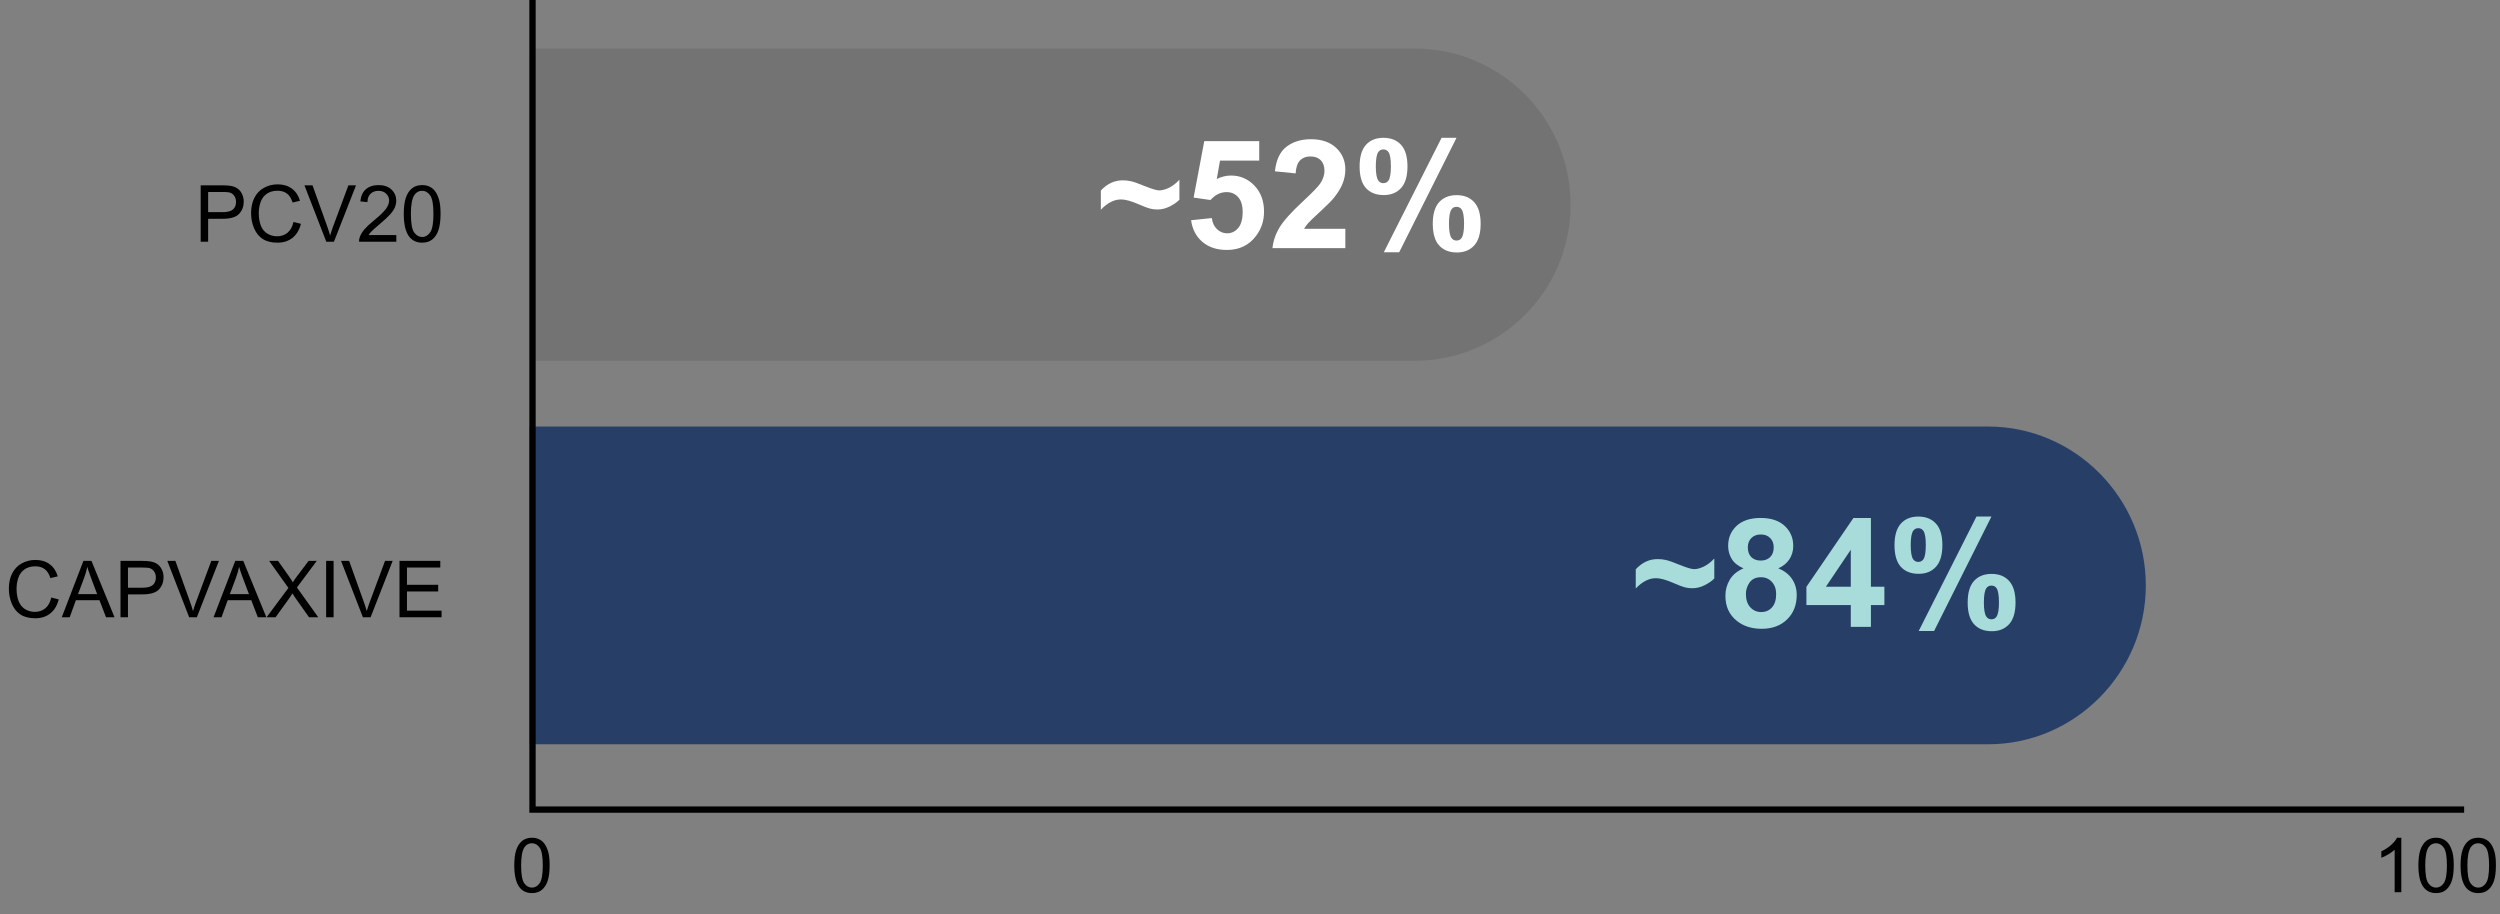
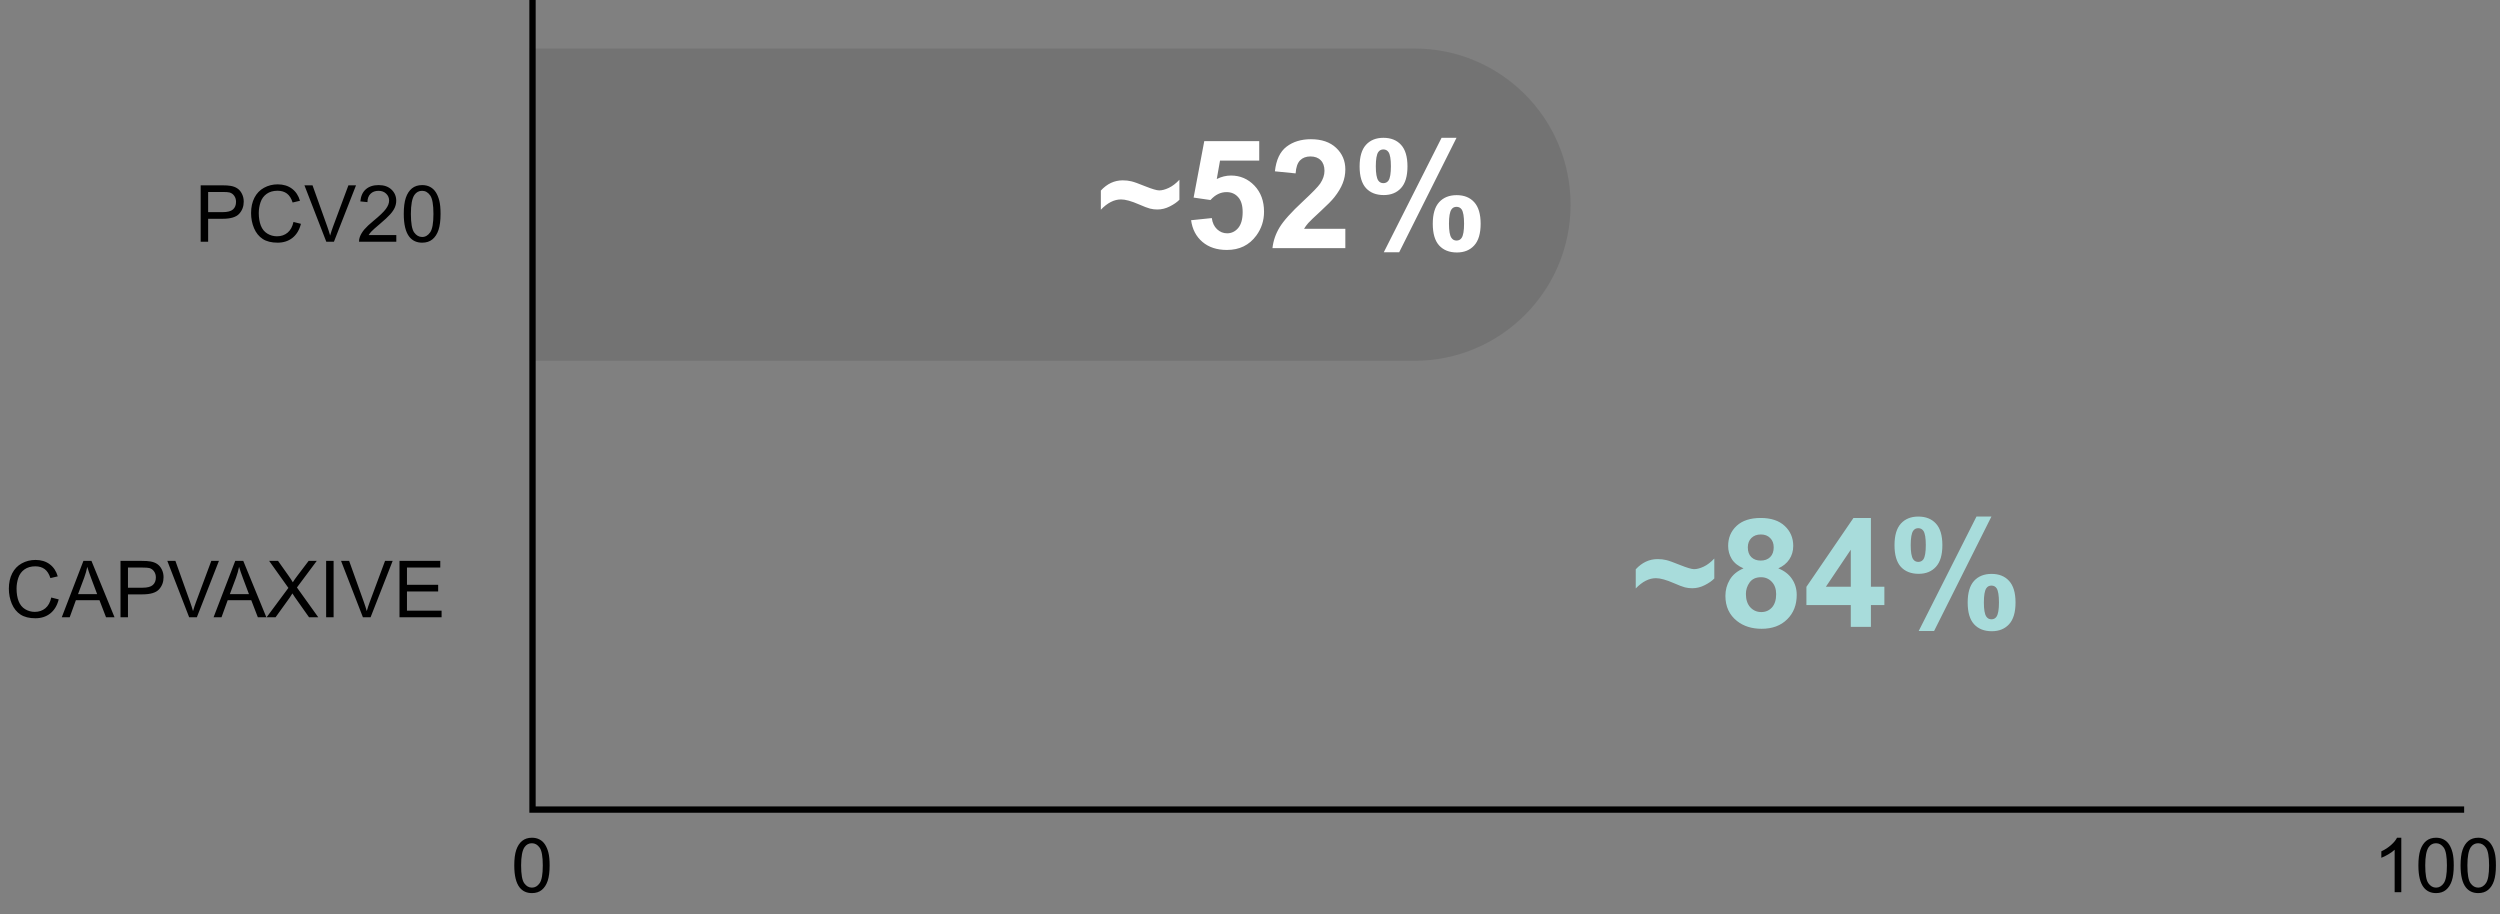
<svg xmlns="http://www.w3.org/2000/svg" width="443" height="162" viewBox="0 0 443 162" fill="none">
  <rect x="0" y="0" width="443" height="162" fill="#808080" stroke="none" />
  <path d="M93.86 8.598H250.641C265.921 8.598 278.308 20.985 278.308 36.265C278.308 51.545 265.921 63.933 250.641 63.933H93.86V8.598Z" fill="#737373" />
-   <path d="M93.86 75.582H352.276C367.72 75.582 380.24 88.29 380.24 103.735C380.24 119.179 367.72 131.887 352.276 131.887H93.86V75.582Z" fill="#273F67" />
  <path d="M195.07 37.161V33.766C196.18 32.56 197.473 31.957 198.95 31.957C199.501 31.957 200.008 32.014 200.471 32.128C200.934 32.233 201.764 32.53 202.961 33.019C204.167 33.5 204.984 33.74 205.413 33.74C205.902 33.74 206.466 33.592 207.104 33.294C207.75 32.989 208.379 32.508 208.991 31.853V35.392C208.589 35.811 208.026 36.205 207.3 36.572C206.584 36.939 205.841 37.122 205.072 37.122C204.635 37.122 204.207 37.07 203.787 36.965C203.376 36.86 202.721 36.611 201.821 36.218C200.475 35.632 199.418 35.339 198.649 35.339C197.425 35.339 196.232 35.947 195.07 37.161ZM211.062 39.023L214.733 38.643C214.838 39.473 215.148 40.133 215.663 40.622C216.179 41.103 216.773 41.343 217.446 41.343C218.215 41.343 218.866 41.033 219.399 40.412C219.932 39.783 220.199 38.839 220.199 37.581C220.199 36.401 219.932 35.519 219.399 34.933C218.875 34.339 218.189 34.042 217.341 34.042C216.284 34.042 215.336 34.509 214.497 35.444L211.508 35.012L213.396 25.01H223.135V28.457H216.188L215.611 31.721C216.432 31.311 217.271 31.105 218.128 31.105C219.762 31.105 221.147 31.7 222.283 32.888C223.419 34.077 223.987 35.619 223.987 37.515C223.987 39.097 223.528 40.508 222.611 41.749C221.361 43.445 219.626 44.292 217.407 44.292C215.633 44.292 214.186 43.816 213.068 42.864C211.949 41.911 211.281 40.631 211.062 39.023ZM238.393 40.543V43.965H225.482C225.621 42.671 226.041 41.448 226.74 40.294C227.439 39.132 228.82 37.594 230.882 35.68C232.543 34.133 233.561 33.085 233.936 32.534C234.443 31.774 234.697 31.022 234.697 30.279C234.697 29.458 234.474 28.829 234.028 28.392C233.591 27.946 232.984 27.723 232.206 27.723C231.437 27.723 230.825 27.955 230.371 28.418C229.917 28.881 229.654 29.65 229.584 30.725L225.914 30.358C226.133 28.331 226.819 26.876 227.972 25.993C229.126 25.11 230.568 24.669 232.298 24.669C234.194 24.669 235.684 25.18 236.768 26.203C237.851 27.225 238.393 28.497 238.393 30.017C238.393 30.883 238.236 31.708 237.921 32.495C237.616 33.273 237.126 34.09 236.453 34.946C236.008 35.514 235.204 36.331 234.041 37.397C232.879 38.464 232.141 39.171 231.826 39.521C231.52 39.87 231.271 40.211 231.079 40.543H238.393ZM240.923 29.493C240.923 27.771 241.299 26.496 242.051 25.665C242.811 24.835 243.838 24.42 245.131 24.42C246.468 24.42 247.512 24.835 248.264 25.665C249.024 26.487 249.404 27.763 249.404 29.493C249.404 31.215 249.024 32.49 248.264 33.321C247.512 34.151 246.49 34.566 245.197 34.566C243.86 34.566 242.811 34.155 242.051 33.334C241.299 32.504 240.923 31.223 240.923 29.493ZM243.794 29.467C243.794 30.716 243.938 31.555 244.227 31.984C244.445 32.298 244.747 32.456 245.131 32.456C245.524 32.456 245.83 32.298 246.049 31.984C246.328 31.555 246.468 30.716 246.468 29.467C246.468 28.217 246.328 27.383 246.049 26.963C245.83 26.64 245.524 26.478 245.131 26.478C244.747 26.478 244.445 26.635 244.227 26.95C243.938 27.378 243.794 28.217 243.794 29.467ZM247.936 44.699H245.21L255.447 24.42H258.095L247.936 44.699ZM253.887 39.652C253.887 37.931 254.263 36.655 255.015 35.824C255.775 34.994 256.811 34.579 258.121 34.579C259.441 34.579 260.477 34.994 261.228 35.824C261.988 36.655 262.369 37.931 262.369 39.652C262.369 41.382 261.988 42.663 261.228 43.493C260.477 44.323 259.454 44.738 258.161 44.738C256.824 44.738 255.775 44.323 255.015 43.493C254.263 42.663 253.887 41.382 253.887 39.652ZM256.758 39.639C256.758 40.889 256.902 41.723 257.191 42.143C257.409 42.466 257.711 42.628 258.095 42.628C258.488 42.628 258.79 42.47 259 42.156C259.288 41.728 259.432 40.889 259.432 39.639C259.432 38.389 259.292 37.55 259.013 37.122C258.794 36.807 258.488 36.65 258.095 36.65C257.702 36.65 257.4 36.807 257.191 37.122C256.902 37.55 256.758 38.389 256.758 39.639Z" fill="white" />
  <path d="M289.854 104.276V100.881C290.964 99.675 292.257 99.072 293.734 99.072C294.285 99.072 294.792 99.129 295.255 99.243C295.718 99.348 296.548 99.645 297.745 100.134C298.951 100.615 299.769 100.855 300.197 100.855C300.686 100.855 301.25 100.707 301.888 100.409C302.534 100.104 303.164 99.623 303.775 98.968V102.507C303.373 102.926 302.81 103.32 302.084 103.687C301.368 104.054 300.625 104.237 299.856 104.237C299.419 104.237 298.991 104.185 298.571 104.08C298.161 103.975 297.505 103.726 296.605 103.333C295.259 102.747 294.202 102.454 293.433 102.454C292.209 102.454 291.016 103.062 289.854 104.276ZM308.953 100.711C308.001 100.309 307.306 99.758 306.869 99.059C306.441 98.352 306.227 97.578 306.227 96.739C306.227 95.306 306.725 94.122 307.721 93.187C308.726 92.252 310.15 91.784 311.994 91.784C313.821 91.784 315.236 92.252 316.241 93.187C317.255 94.122 317.762 95.306 317.762 96.739C317.762 97.63 317.53 98.426 317.067 99.125C316.604 99.815 315.953 100.344 315.114 100.711C316.18 101.139 316.989 101.764 317.539 102.585C318.098 103.407 318.378 104.355 318.378 105.43C318.378 107.204 317.81 108.646 316.674 109.756C315.547 110.866 314.044 111.421 312.165 111.421C310.417 111.421 308.962 110.962 307.8 110.044C306.428 108.961 305.742 107.475 305.742 105.587C305.742 104.547 305.999 103.595 306.515 102.73C307.031 101.856 307.843 101.183 308.953 100.711ZM309.713 97.001C309.713 97.735 309.919 98.308 310.33 98.719C310.749 99.129 311.304 99.335 311.994 99.335C312.693 99.335 313.253 99.129 313.672 98.719C314.092 98.299 314.301 97.722 314.301 96.988C314.301 96.298 314.092 95.747 313.672 95.337C313.261 94.917 312.715 94.707 312.034 94.707C311.326 94.707 310.762 94.917 310.343 95.337C309.923 95.756 309.713 96.311 309.713 97.001ZM309.373 105.233C309.373 106.247 309.63 107.038 310.146 107.606C310.67 108.174 311.321 108.458 312.099 108.458C312.859 108.458 313.489 108.187 313.987 107.645C314.485 107.095 314.734 106.304 314.734 105.273C314.734 104.373 314.481 103.652 313.974 103.11C313.467 102.559 312.825 102.284 312.047 102.284C311.147 102.284 310.474 102.594 310.028 103.215C309.591 103.835 309.373 104.508 309.373 105.233ZM327.96 111.08V107.213H320.095V103.988L328.432 91.784H331.526V103.975H333.912V107.213H331.526V111.08H327.96ZM327.96 103.975V97.408L323.543 103.975H327.96ZM335.707 96.608C335.707 94.886 336.083 93.611 336.835 92.78C337.595 91.95 338.622 91.535 339.915 91.535C341.252 91.535 342.297 91.95 343.048 92.78C343.808 93.602 344.189 94.878 344.189 96.608C344.189 98.33 343.808 99.606 343.048 100.436C342.297 101.266 341.274 101.681 339.981 101.681C338.644 101.681 337.595 101.27 336.835 100.449C336.083 99.619 335.707 98.338 335.707 96.608ZM338.578 96.582C338.578 97.832 338.722 98.67 339.011 99.099C339.229 99.413 339.531 99.57 339.915 99.57C340.308 99.57 340.614 99.413 340.833 99.099C341.112 98.67 341.252 97.832 341.252 96.582C341.252 95.332 341.112 94.498 340.833 94.078C340.614 93.755 340.308 93.593 339.915 93.593C339.531 93.593 339.229 93.75 339.011 94.065C338.722 94.493 338.578 95.332 338.578 96.582ZM342.72 111.814H339.994L350.232 91.535H352.879L342.72 111.814ZM348.672 106.767C348.672 105.045 349.047 103.77 349.799 102.939C350.559 102.109 351.595 101.694 352.906 101.694C354.225 101.694 355.261 102.109 356.012 102.939C356.773 103.77 357.153 105.045 357.153 106.767C357.153 108.497 356.773 109.778 356.012 110.608C355.261 111.438 354.238 111.853 352.945 111.853C351.608 111.853 350.559 111.438 349.799 110.608C349.047 109.778 348.672 108.497 348.672 106.767ZM351.542 106.754C351.542 108.004 351.687 108.838 351.975 109.258C352.193 109.581 352.495 109.743 352.879 109.743C353.273 109.743 353.574 109.585 353.784 109.271C354.072 108.843 354.216 108.004 354.216 106.754C354.216 105.504 354.077 104.665 353.797 104.237C353.579 103.923 353.273 103.765 352.879 103.765C352.486 103.765 352.185 103.923 351.975 104.237C351.687 104.665 351.542 105.504 351.542 106.754Z" fill="#A8DCDB" />
  <path d="M94.361 0V143.458H436.647" stroke="black" stroke-width="1.119" />
  <path d="M35.56 42.832V32.838H39.33C39.994 32.838 40.501 32.87 40.851 32.933C41.341 33.015 41.753 33.172 42.084 33.404C42.416 33.631 42.682 33.951 42.882 34.365C43.087 34.779 43.189 35.233 43.189 35.728C43.189 36.578 42.919 37.299 42.378 37.889C41.837 38.476 40.86 38.769 39.446 38.769H36.883V42.832H35.56ZM36.883 37.59H39.467C40.321 37.59 40.928 37.43 41.287 37.112C41.646 36.794 41.825 36.346 41.825 35.769C41.825 35.351 41.719 34.994 41.505 34.699C41.296 34.399 41.019 34.201 40.673 34.106C40.451 34.047 40.039 34.017 39.439 34.017H36.883V37.59ZM52.004 39.328L53.326 39.662C53.049 40.748 52.549 41.578 51.826 42.15C51.108 42.718 50.229 43.002 49.188 43.002C48.111 43.002 47.234 42.784 46.557 42.348C45.884 41.907 45.37 41.271 45.016 40.439C44.666 39.607 44.491 38.714 44.491 37.76C44.491 36.719 44.689 35.812 45.084 35.04C45.484 34.263 46.05 33.674 46.782 33.274C47.518 32.87 48.327 32.667 49.209 32.667C50.208 32.667 51.049 32.922 51.731 33.431C52.413 33.94 52.888 34.656 53.156 35.578L51.853 35.885C51.622 35.158 51.285 34.629 50.845 34.297C50.404 33.965 49.849 33.799 49.181 33.799C48.413 33.799 47.77 33.983 47.252 34.351C46.738 34.719 46.377 35.215 46.168 35.837C45.959 36.456 45.854 37.094 45.854 37.753C45.854 38.603 45.977 39.346 46.222 39.982C46.472 40.614 46.859 41.087 47.382 41.4C47.904 41.714 48.47 41.871 49.079 41.871C49.82 41.871 50.447 41.657 50.961 41.23C51.474 40.803 51.822 40.169 52.004 39.328ZM57.819 42.832L53.946 32.838H55.378L57.975 40.098C58.184 40.68 58.359 41.225 58.5 41.734C58.655 41.189 58.834 40.644 59.039 40.098L61.739 32.838H63.088L59.175 42.832H57.819ZM70.226 41.653V42.832H63.62C63.611 42.536 63.659 42.252 63.763 41.98C63.931 41.53 64.2 41.087 64.568 40.65C64.94 40.214 65.477 39.71 66.177 39.137C67.263 38.246 67.997 37.542 68.378 37.024C68.76 36.501 68.951 36.008 68.951 35.544C68.951 35.058 68.776 34.649 68.426 34.317C68.081 33.981 67.629 33.813 67.07 33.813C66.479 33.813 66.006 33.99 65.652 34.344C65.297 34.699 65.118 35.19 65.113 35.817L63.852 35.688C63.938 34.747 64.263 34.031 64.827 33.54C65.39 33.045 66.147 32.797 67.097 32.797C68.056 32.797 68.815 33.063 69.374 33.595C69.933 34.126 70.212 34.785 70.212 35.572C70.212 35.971 70.13 36.365 69.967 36.751C69.803 37.137 69.531 37.544 69.149 37.971C68.772 38.398 68.142 38.985 67.26 39.73C66.524 40.348 66.052 40.769 65.842 40.991C65.633 41.209 65.461 41.43 65.324 41.653H70.226ZM71.548 37.903C71.548 36.721 71.669 35.772 71.91 35.053C72.155 34.331 72.516 33.774 72.994 33.383C73.475 32.992 74.08 32.797 74.807 32.797C75.343 32.797 75.814 32.906 76.218 33.124C76.623 33.338 76.957 33.649 77.22 34.058C77.484 34.463 77.691 34.958 77.841 35.544C77.991 36.126 78.066 36.912 78.066 37.903C78.066 39.076 77.945 40.023 77.704 40.746C77.463 41.464 77.102 42.021 76.621 42.416C76.143 42.807 75.539 43.002 74.807 43.002C73.844 43.002 73.087 42.657 72.537 41.966C71.878 41.134 71.548 39.78 71.548 37.903ZM72.81 37.903C72.81 39.544 73.001 40.637 73.382 41.182C73.769 41.723 74.243 41.993 74.807 41.993C75.371 41.993 75.843 41.721 76.225 41.175C76.611 40.63 76.805 39.539 76.805 37.903C76.805 36.258 76.611 35.165 76.225 34.624C75.843 34.083 75.366 33.813 74.793 33.813C74.23 33.813 73.78 34.051 73.444 34.529C73.021 35.138 72.81 36.262 72.81 37.903Z" fill="black" />
  <path d="M9.083 105.881L10.405 106.215C10.128 107.301 9.628 108.131 8.905 108.704C8.187 109.272 7.308 109.556 6.267 109.556C5.19 109.556 4.313 109.338 3.636 108.901C2.963 108.46 2.45 107.824 2.095 106.992C1.745 106.161 1.57 105.268 1.57 104.313C1.57 103.272 1.768 102.366 2.163 101.593C2.563 100.816 3.129 100.227 3.861 99.828C4.597 99.423 5.406 99.221 6.288 99.221C7.288 99.221 8.128 99.475 8.81 99.984C9.492 100.493 9.967 101.209 10.235 102.132L8.933 102.439C8.701 101.711 8.365 101.182 7.924 100.85C7.483 100.518 6.928 100.352 6.26 100.352C5.492 100.352 4.849 100.537 4.331 100.905C3.818 101.273 3.456 101.768 3.247 102.391C3.038 103.009 2.934 103.647 2.934 104.306C2.934 105.156 3.056 105.899 3.302 106.536C3.552 107.167 3.938 107.64 4.461 107.954C4.983 108.267 5.549 108.424 6.158 108.424C6.899 108.424 7.526 108.21 8.04 107.783C8.553 107.356 8.901 106.722 9.083 105.881ZM10.944 109.385L14.782 99.391H16.207L20.297 109.385H18.79L17.625 106.358H13.446L12.348 109.385H10.944ZM13.828 105.281H17.216L16.173 102.514C15.854 101.673 15.618 100.982 15.464 100.441C15.336 101.082 15.157 101.718 14.925 102.35L13.828 105.281ZM21.354 109.385V99.391H25.124C25.787 99.391 26.294 99.423 26.644 99.487C27.135 99.569 27.546 99.725 27.878 99.957C28.209 100.184 28.475 100.505 28.675 100.918C28.88 101.332 28.982 101.786 28.982 102.282C28.982 103.132 28.712 103.852 28.171 104.443C27.63 105.029 26.653 105.322 25.239 105.322H22.676V109.385H21.354ZM22.676 104.143H25.26C26.114 104.143 26.721 103.984 27.08 103.666C27.439 103.347 27.619 102.9 27.619 102.323C27.619 101.905 27.512 101.548 27.298 101.252C27.089 100.952 26.812 100.755 26.467 100.659C26.244 100.6 25.833 100.571 25.233 100.571H22.676V104.143ZM33.522 109.385L29.65 99.391H31.082L33.679 106.652C33.888 107.233 34.063 107.779 34.204 108.288C34.359 107.742 34.538 107.197 34.743 106.652L37.442 99.391H38.792L34.879 109.385H33.522ZM37.844 109.385L41.683 99.391H43.107L47.198 109.385H45.691L44.525 106.358H40.346L39.249 109.385H37.844ZM40.728 105.281H44.116L43.073 102.514C42.755 101.673 42.519 100.982 42.364 100.441C42.237 101.082 42.058 101.718 41.826 102.35L40.728 105.281ZM47.239 109.385L51.104 104.177L47.695 99.391H49.27L51.084 101.954C51.461 102.486 51.729 102.895 51.888 103.182C52.111 102.818 52.374 102.439 52.679 102.043L54.69 99.391H56.128L52.617 104.102L56.401 109.385H54.765L52.249 105.82C52.108 105.615 51.963 105.393 51.813 105.152C51.59 105.515 51.431 105.765 51.336 105.902L48.827 109.385H47.239ZM57.792 109.385V99.391H59.114V109.385H57.792ZM64.309 109.385L60.437 99.391H61.868L64.466 106.652C64.675 107.233 64.85 107.779 64.991 108.288C65.145 107.742 65.325 107.197 65.529 106.652L68.229 99.391H69.579L65.665 109.385H64.309ZM70.792 109.385V99.391H78.018V100.571H72.115V103.632H77.643V104.804H72.115V108.206H78.25V109.385H70.792Z" fill="black" />
  <path d="M91.129 153.355C91.129 152.219 91.245 151.306 91.476 150.615C91.712 149.921 92.06 149.385 92.518 149.01C92.982 148.634 93.563 148.446 94.262 148.446C94.777 148.446 95.23 148.551 95.618 148.76C96.007 148.966 96.329 149.265 96.582 149.658C96.835 150.047 97.034 150.524 97.178 151.087C97.323 151.646 97.395 152.402 97.395 153.355C97.395 154.482 97.279 155.393 97.047 156.088C96.816 156.778 96.468 157.314 96.005 157.694C95.546 158.07 94.965 158.257 94.262 158.257C93.335 158.257 92.608 157.925 92.079 157.261C91.446 156.462 91.129 155.16 91.129 153.355ZM92.341 153.355C92.341 154.932 92.525 155.983 92.892 156.508C93.263 157.027 93.72 157.287 94.262 157.287C94.804 157.287 95.258 157.025 95.625 156.501C95.996 155.977 96.182 154.928 96.182 153.355C96.182 151.773 95.996 150.722 95.625 150.202C95.258 149.682 94.799 149.422 94.249 149.422C93.707 149.422 93.274 149.652 92.951 150.111C92.545 150.696 92.341 151.778 92.341 153.355Z" fill="black" />
  <path d="M425.511 158.094H424.332V150.576C424.048 150.847 423.674 151.118 423.211 151.389C422.752 151.66 422.339 151.863 421.972 151.998V150.858C422.632 150.548 423.209 150.172 423.702 149.73C424.196 149.289 424.546 148.861 424.751 148.446H425.511V158.094ZM428.539 153.355C428.539 152.219 428.655 151.306 428.887 150.615C429.123 149.921 429.47 149.385 429.929 149.01C430.392 148.634 430.973 148.446 431.672 148.446C432.188 148.446 432.64 148.551 433.029 148.76C433.418 148.966 433.739 149.265 433.993 149.658C434.246 150.047 434.445 150.524 434.589 151.087C434.733 151.646 434.805 152.402 434.805 153.355C434.805 154.482 434.689 155.393 434.458 156.088C434.226 156.778 433.879 157.314 433.416 157.694C432.957 158.07 432.376 158.257 431.672 158.257C430.746 158.257 430.018 157.925 429.49 157.261C428.856 156.462 428.539 155.16 428.539 153.355ZM429.752 153.355C429.752 154.932 429.935 155.983 430.303 156.508C430.674 157.027 431.131 157.287 431.672 157.287C432.214 157.287 432.669 157.025 433.036 156.501C433.407 155.977 433.593 154.928 433.593 153.355C433.593 151.773 433.407 150.722 433.036 150.202C432.669 149.682 432.21 149.422 431.659 149.422C431.117 149.422 430.685 149.652 430.361 150.111C429.955 150.696 429.752 151.778 429.752 153.355ZM436.011 153.355C436.011 152.219 436.127 151.306 436.359 150.615C436.595 149.921 436.942 149.385 437.401 149.01C437.864 148.634 438.445 148.446 439.144 148.446C439.66 148.446 440.112 148.551 440.501 148.76C440.89 148.966 441.211 149.265 441.464 149.658C441.718 150.047 441.917 150.524 442.061 151.087C442.205 151.646 442.277 152.402 442.277 153.355C442.277 154.482 442.161 155.393 441.93 156.088C441.698 156.778 441.351 157.314 440.888 157.694C440.429 158.07 439.848 158.257 439.144 158.257C438.218 158.257 437.49 157.925 436.962 157.261C436.328 156.462 436.011 155.16 436.011 153.355ZM437.224 153.355C437.224 154.932 437.407 155.983 437.774 156.508C438.146 157.027 438.602 157.287 439.144 157.287C439.686 157.287 440.14 157.025 440.507 156.501C440.879 155.977 441.065 154.928 441.065 153.355C441.065 151.773 440.879 150.722 440.507 150.202C440.14 149.682 439.682 149.422 439.131 149.422C438.589 149.422 438.157 149.652 437.833 150.111C437.427 150.696 437.224 151.778 437.224 153.355Z" fill="black" />
</svg>